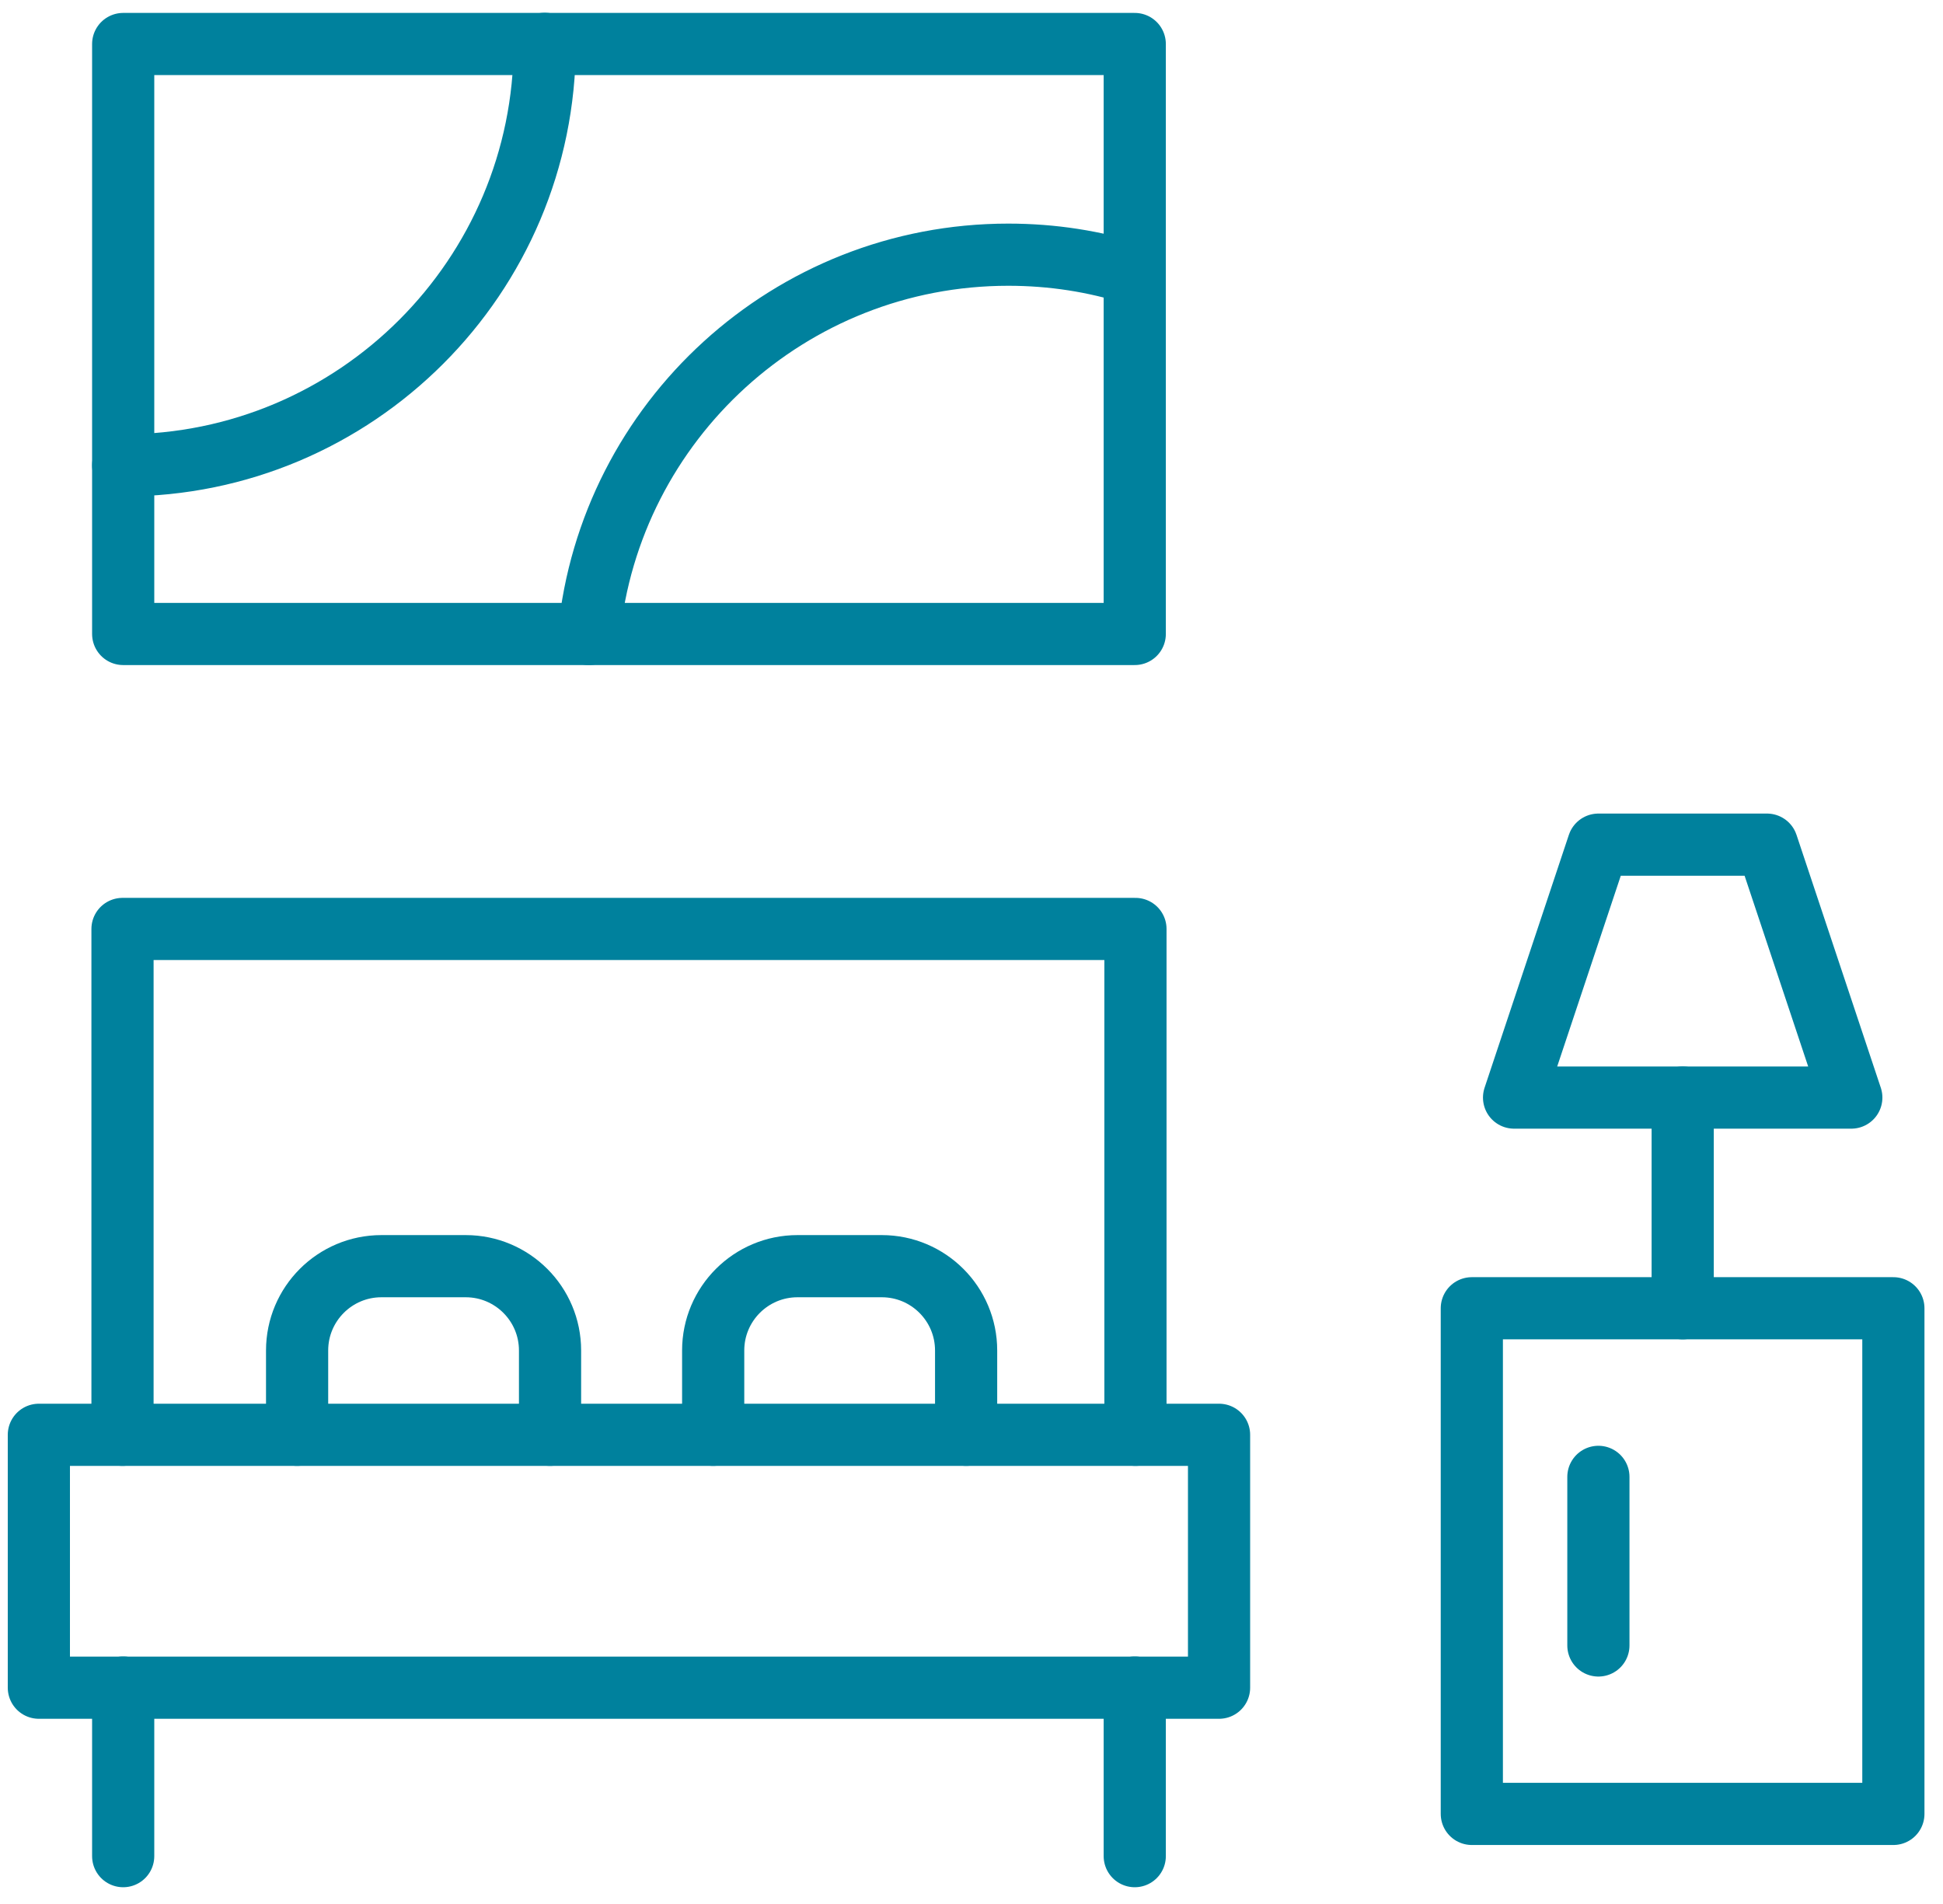
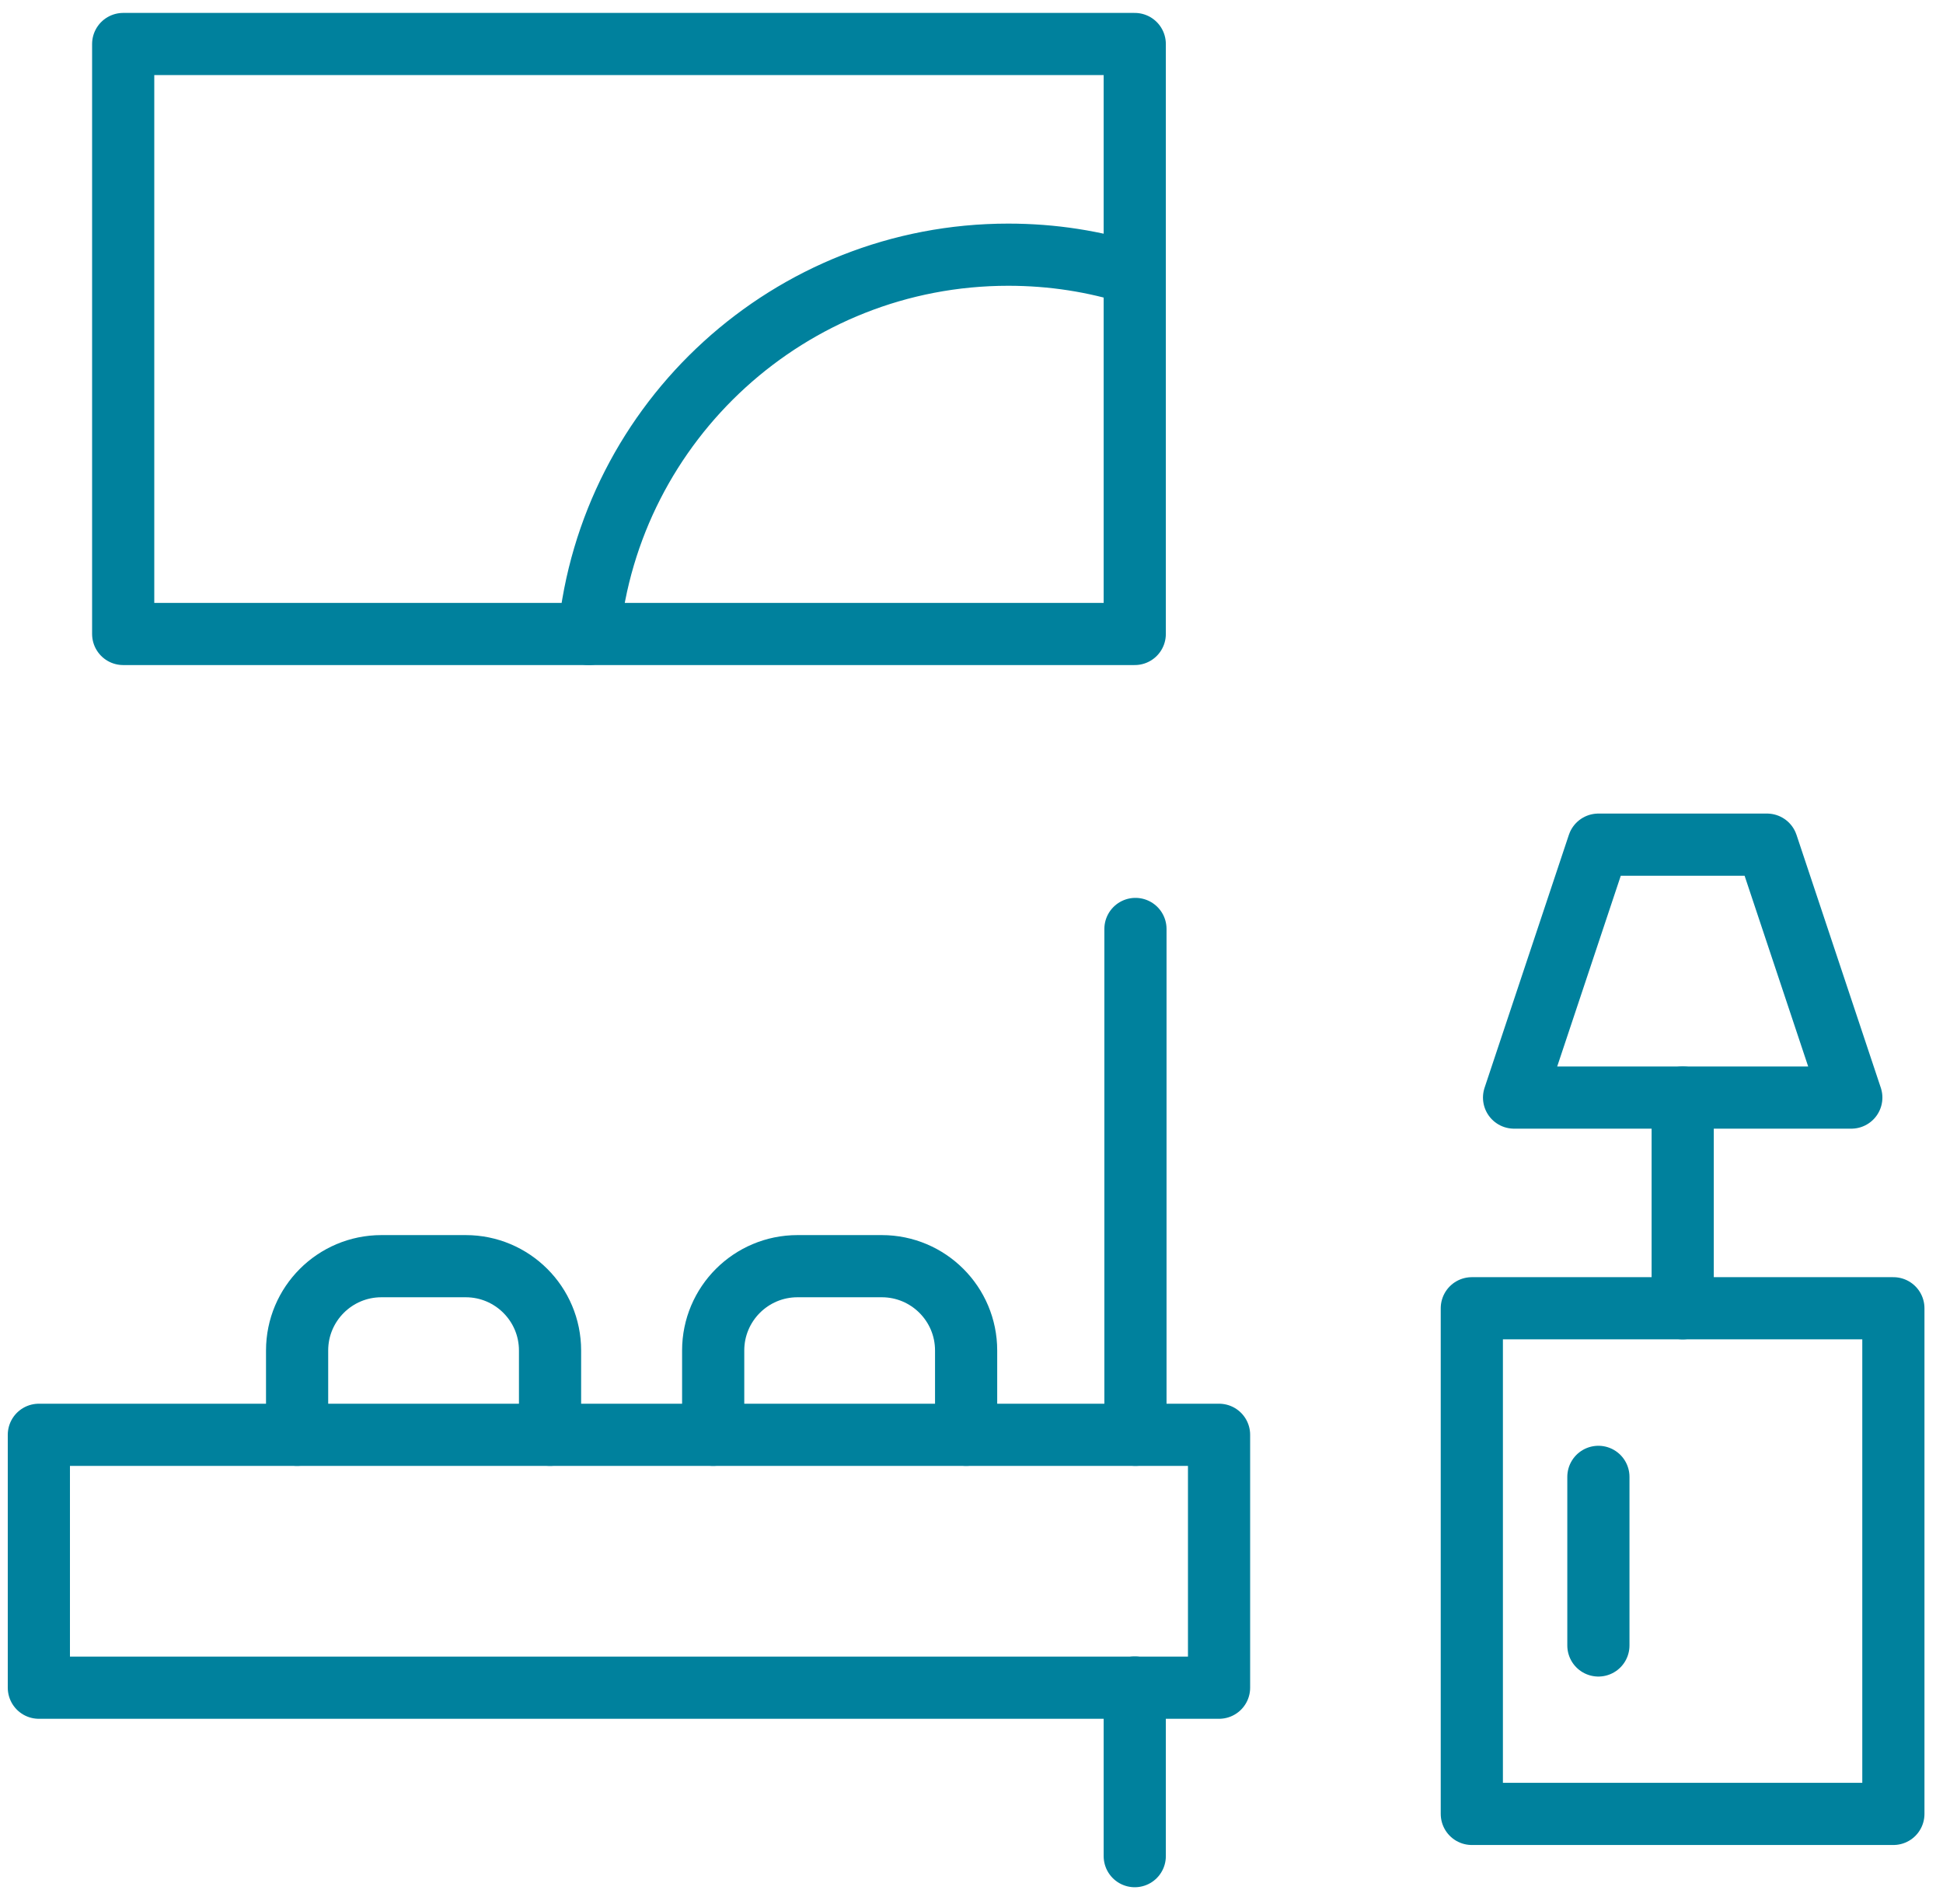
<svg xmlns="http://www.w3.org/2000/svg" width="100" height="98" viewBox="0 0 100 98" fill="none">
  <path d="M62.741 73.85H2V86.867H62.741V73.85Z" stroke="#00819D" stroke-width="3.2" stroke-linecap="round" stroke-linejoin="round" />
  <path d="M58.402 86.859V95.537" stroke="#00819D" stroke-width="3.2" stroke-linecap="round" stroke-linejoin="round" />
-   <path d="M6.34 86.859V95.537" stroke="#00819D" stroke-width="3.2" stroke-linecap="round" stroke-linejoin="round" />
-   <path d="M58.438 73.85V47.814H6.305V73.85" stroke="#00819D" stroke-width="3.2" stroke-linecap="round" stroke-linejoin="round" />
+   <path d="M58.438 73.85V47.814V73.85" stroke="#00819D" stroke-width="3.2" stroke-linecap="round" stroke-linejoin="round" />
  <path d="M36.705 73.85V69.51C36.705 67.115 38.649 65.171 41.044 65.171H45.384C47.779 65.171 49.723 67.115 49.723 69.51V73.85" stroke="#00819D" stroke-width="3.2" stroke-linecap="round" stroke-linejoin="round" />
  <path d="M15.291 73.85V69.51C15.291 67.115 17.235 65.171 19.63 65.171H23.97C26.364 65.171 28.309 67.115 28.309 69.51V73.85" stroke="#00819D" stroke-width="3.2" stroke-linecap="round" stroke-linejoin="round" />
  <path d="M97.446 67.337H75.75V93.363H97.446V67.337Z" stroke="#00819D" stroke-width="3.2" stroke-linecap="round" stroke-linejoin="round" />
  <path d="M82.264 76.015V84.693" stroke="#00819D" stroke-width="3.2" stroke-linecap="round" stroke-linejoin="round" />
  <path d="M86.603 67.337V56.493" stroke="#00819D" stroke-width="3.2" stroke-linecap="round" stroke-linejoin="round" />
  <path d="M82.263 43.475H90.942L95.281 56.493H77.924L82.263 43.475Z" stroke="#00819D" stroke-width="3.2" stroke-linecap="round" stroke-linejoin="round" />
  <path d="M58.402 2.265H6.34V32.631H58.402V2.265Z" stroke="#00819D" stroke-width="3.2" stroke-linecap="round" stroke-linejoin="round" />
-   <path d="M6.34 23.953C18.315 23.953 28.036 14.231 28.036 2.256" stroke="#00819D" stroke-width="3.2" stroke-linecap="round" stroke-linejoin="round" />
  <path d="M30.309 32.631C31.396 21.672 40.657 13.109 51.89 13.109C54.17 13.109 56.335 13.453 58.395 14.107" stroke="#00819D" stroke-width="3.2" stroke-linecap="round" stroke-linejoin="round" />
</svg>